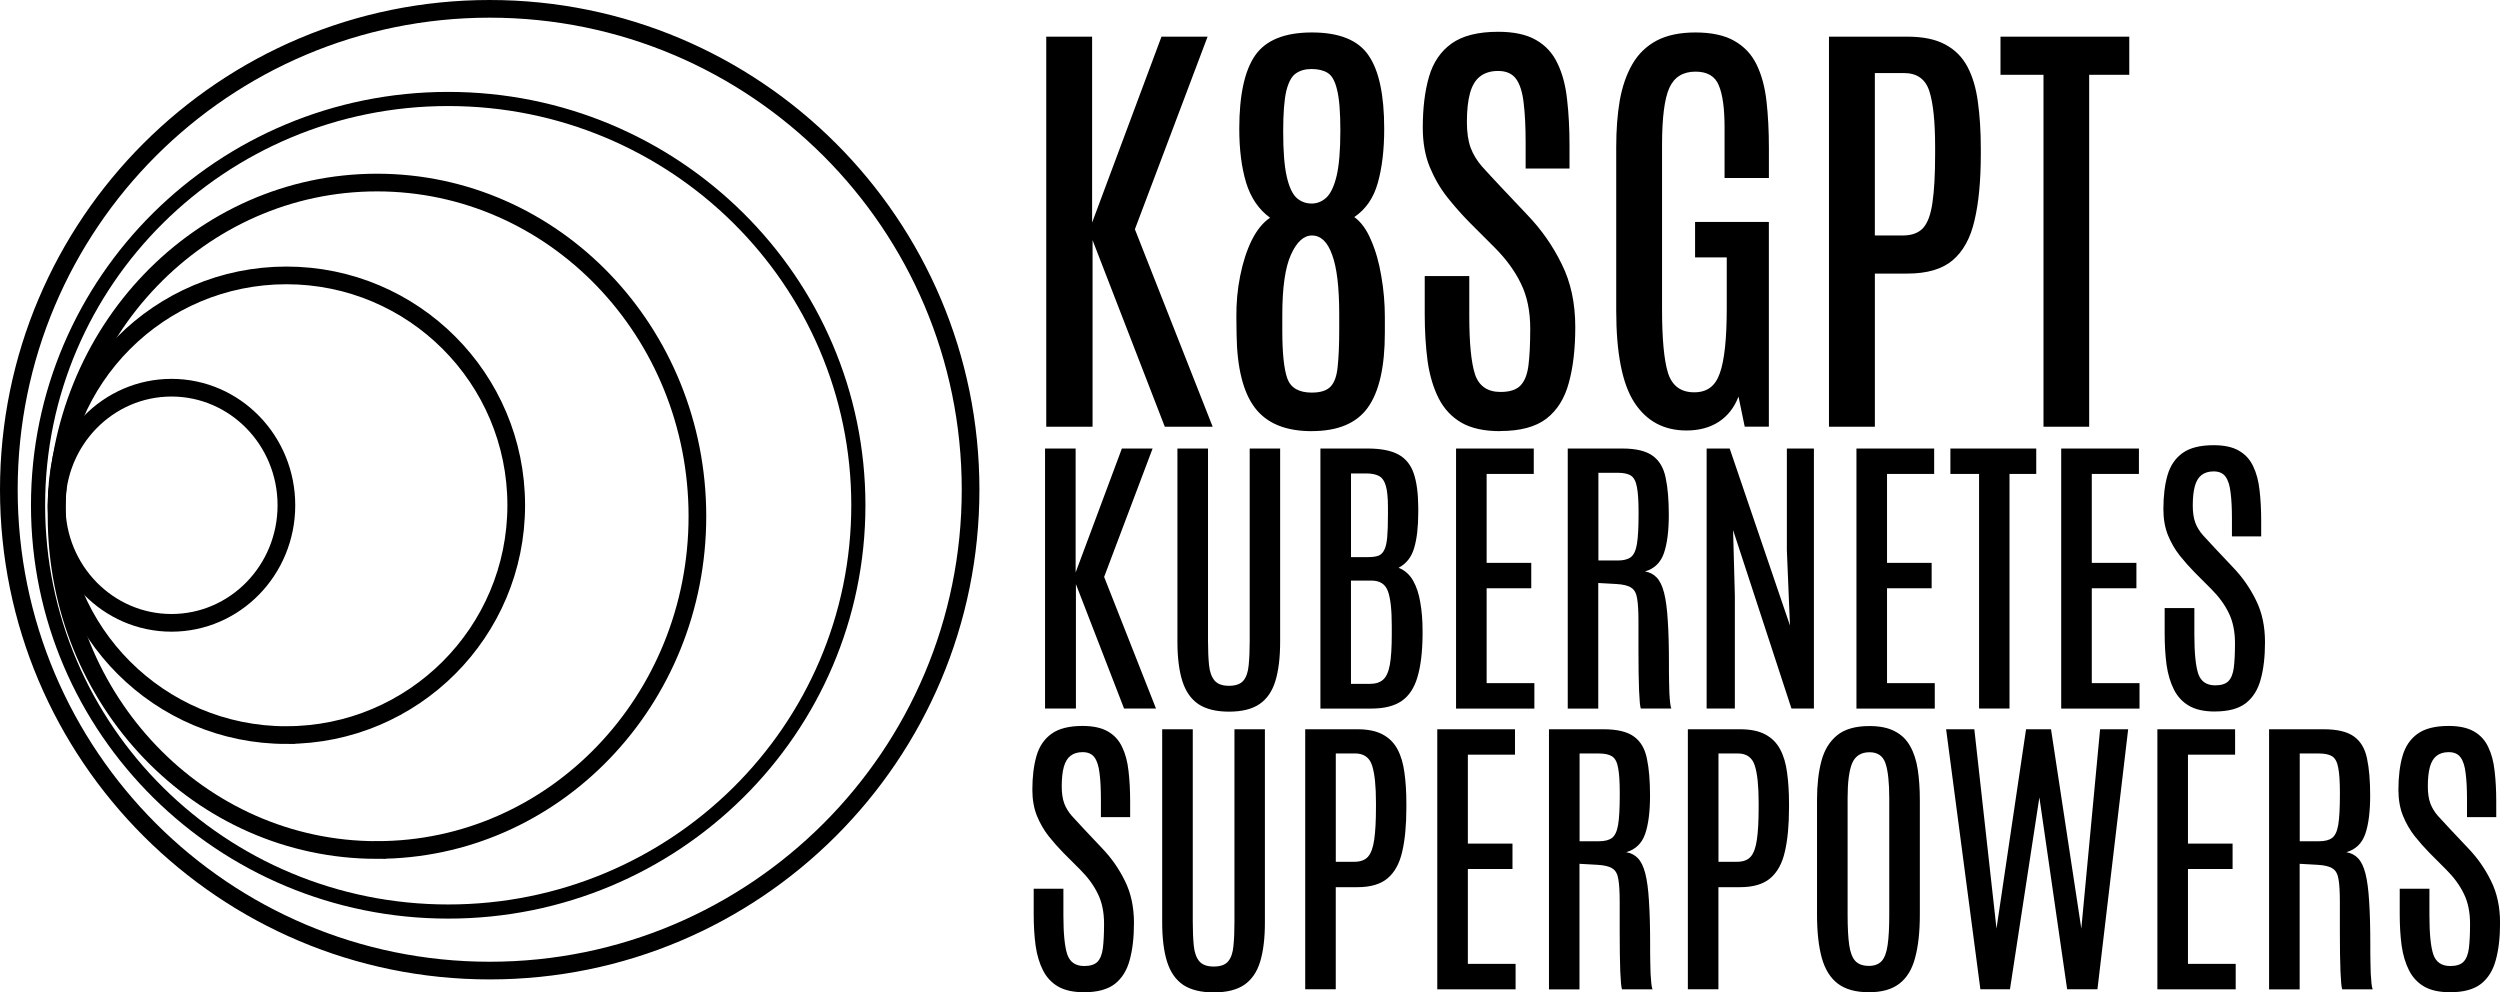
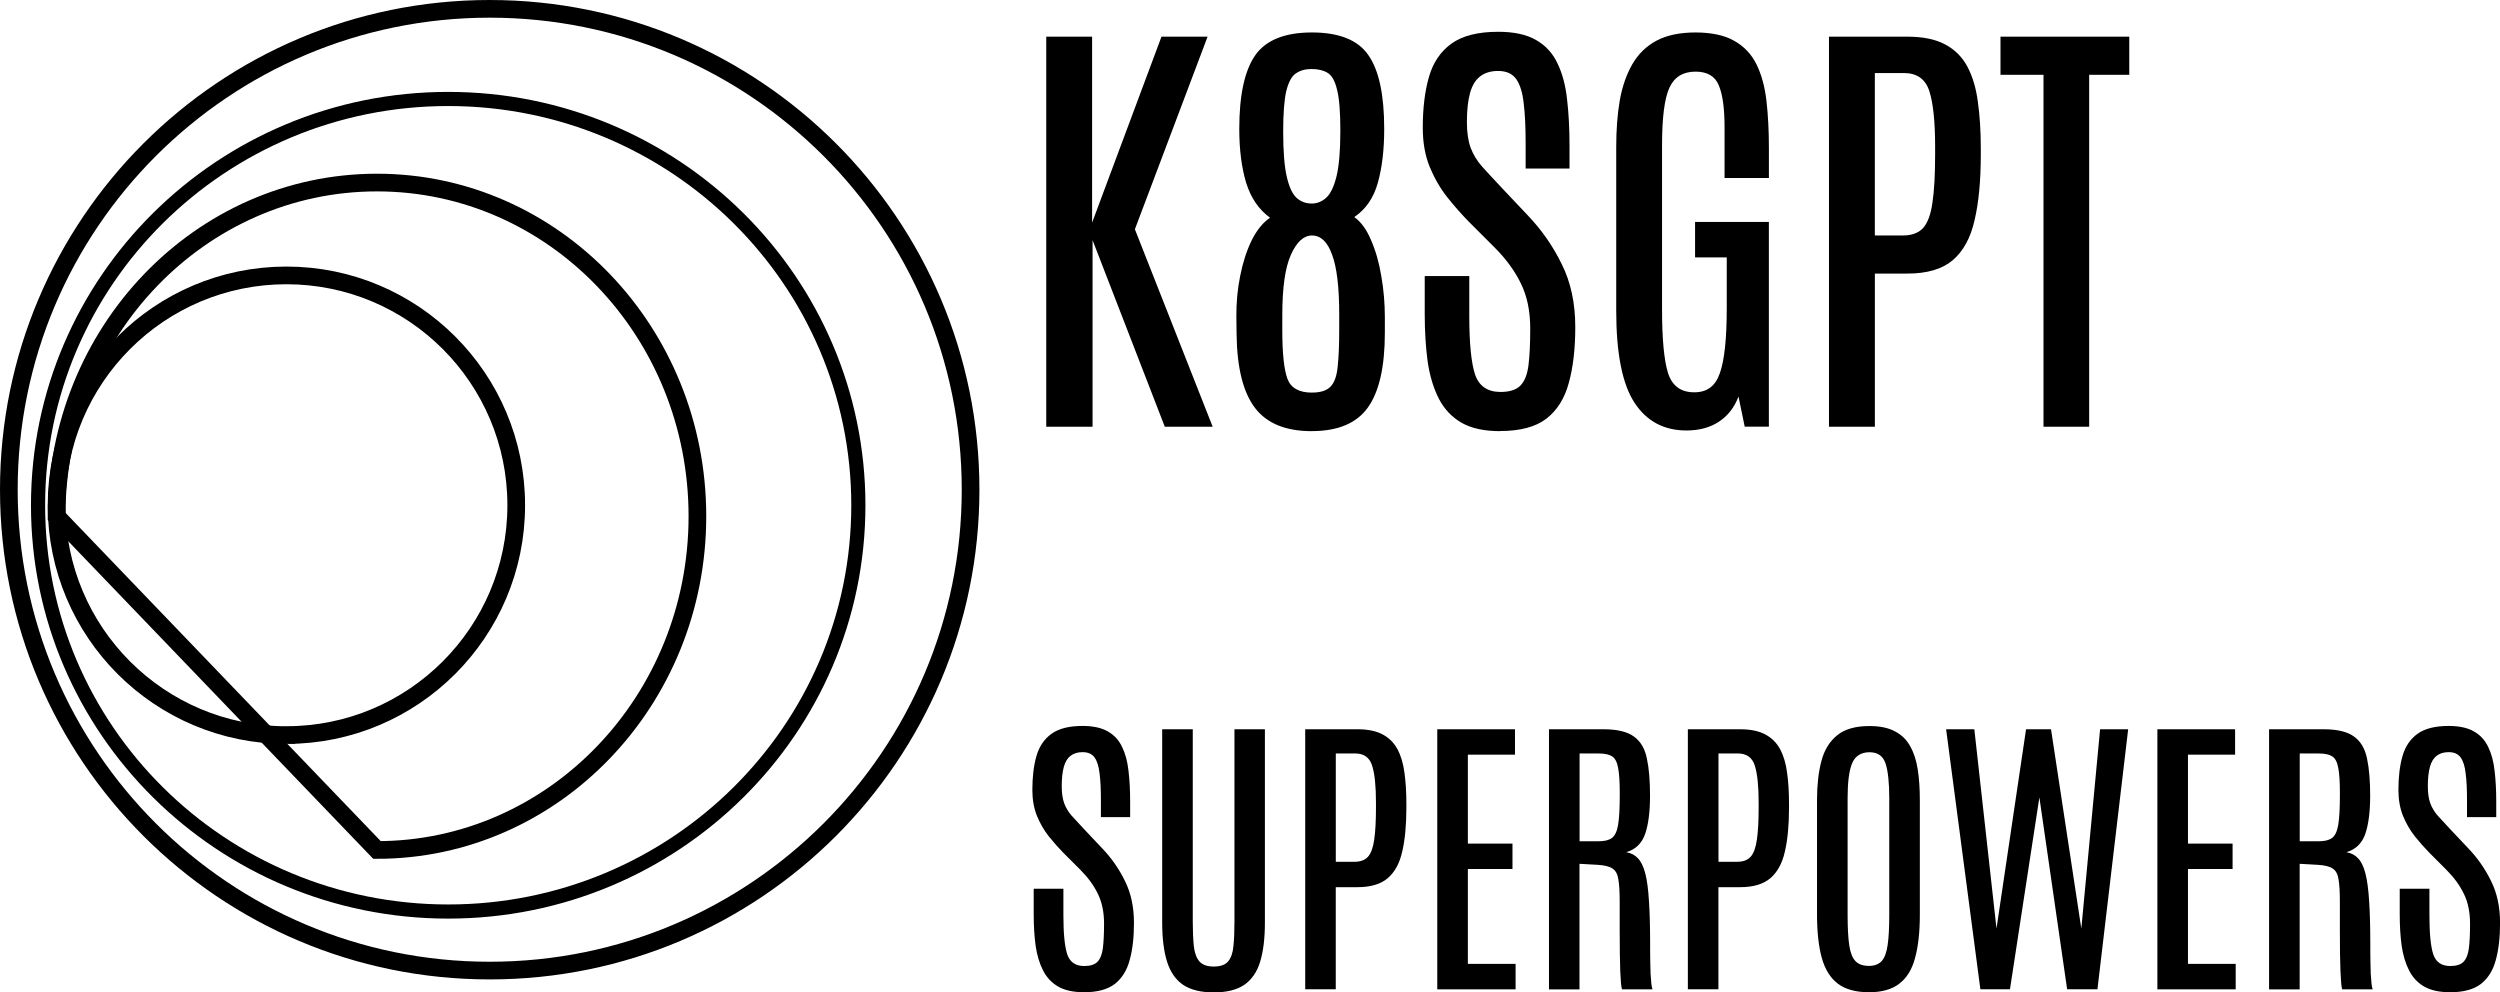
<svg xmlns="http://www.w3.org/2000/svg" id="Layer_1" data-name="Layer 1" viewBox="0 0 707.05 280.67">
  <defs>
    <style>
      .cls-1 {
        stroke-width: 4px;
      }

      .cls-1, .cls-2 {
        fill: none;
        stroke: #000;
      }

      .cls-2 {
        stroke-width: 5px;
      }

      .cls-3 {
        stroke-width: 0px;
      }
    </style>
  </defs>
  <path class="cls-2" d="M138.5,274.5c75.11,0,136-60.89,136-136S213.61,2.5,138.5,2.5,2.5,63.39,2.5,138.5s60.89,136,136,136Z" />
  <path class="cls-1" d="M126.76,257.8c64.07,0,116-51.44,116-114.9S190.83,27.99,126.76,27.99,10.76,79.44,10.76,142.9s51.93,114.9,116,114.9Z" />
-   <path class="cls-2" d="M106.62,240.39c50.05,0,90.62-42.25,90.62-94.38s-40.57-94.38-90.62-94.38S16,93.89,16,146.02s40.57,94.38,90.62,94.38Z" />
+   <path class="cls-2" d="M106.62,240.39c50.05,0,90.62-42.25,90.62-94.38s-40.57-94.38-90.62-94.38S16,93.89,16,146.02Z" />
  <path class="cls-3" d="M295.9,120.68V10.37h12.97v52.59l19.62-52.59h13.04l-20.56,54.47,22,55.85h-13.54l-20.43-52.77v52.77h-13.1ZM370.98,121.94c-7.35,0-12.7-2.19-16.05-6.58-3.34-4.39-5.08-11.32-5.2-20.81l-.06-4.83c-.04-4.01.31-7.9,1.07-11.66.75-3.8,1.84-7.17,3.26-10.09,1.46-2.92,3.2-5.06,5.2-6.39-3.18-2.3-5.43-5.6-6.77-9.9-1.29-4.3-1.94-9.38-1.94-15.23,0-9.57,1.51-16.5,4.51-20.81,3.01-4.3,8.36-6.46,16.05-6.46s13.06,2.15,15.98,6.46c2.97,4.26,4.45,11.2,4.45,20.81,0,5.93-.61,11.03-1.82,15.29-1.17,4.22-3.38,7.44-6.64,9.65,1.92,1.38,3.51,3.57,4.76,6.58,1.3,2.97,2.26,6.35,2.88,10.15.67,3.8,1,7.67,1,11.6v4.39c0,9.65-1.61,16.71-4.83,21.18-3.18,4.43-8.46,6.64-15.86,6.64ZM371.05,111.03c2.42,0,4.18-.56,5.26-1.69,1.09-1.13,1.76-3.01,2.01-5.64.29-2.63.44-6.16.44-10.59v-4.2c0-7.65-.67-13.27-2.01-16.86-1.29-3.63-3.2-5.45-5.7-5.45-2.34,0-4.32,1.82-5.95,5.45-1.63,3.59-2.44,9.28-2.44,17.05v4.33c0,6.48.48,11.03,1.44,13.66.96,2.63,3.28,3.95,6.96,3.95ZM370.92,57.57c1.55,0,2.92-.54,4.14-1.63,1.25-1.13,2.23-3.18,2.95-6.14.71-2.97,1.07-7.25,1.07-12.85,0-5.31-.31-9.17-.94-11.6-.58-2.47-1.48-4.05-2.69-4.76-1.17-.71-2.67-1.07-4.51-1.07s-3.24.42-4.45,1.25c-1.17.79-2.07,2.44-2.7,4.95-.58,2.51-.88,6.33-.88,11.47,0,5.52.33,9.76,1,12.72.67,2.93,1.59,4.93,2.76,6.02,1.21,1.09,2.63,1.63,4.26,1.63ZM424.26,121.94c-4.47,0-8.11-.79-10.91-2.38-2.8-1.63-4.95-3.93-6.46-6.89-1.5-2.97-2.55-6.46-3.13-10.47-.54-4.05-.82-8.52-.82-13.41v-10.72h12.6v11.22c0,7.73.54,13.27,1.63,16.61,1.13,3.3,3.53,4.95,7.21,4.95,2.55,0,4.41-.59,5.58-1.76,1.21-1.21,1.99-3.13,2.32-5.77.33-2.63.5-6.1.5-10.4,0-4.93-.88-9.17-2.63-12.72-1.71-3.55-4.2-6.96-7.46-10.22l-7.21-7.21c-2.09-2.13-4.14-4.45-6.14-6.96-2.01-2.55-3.68-5.43-5.01-8.65-1.3-3.22-1.94-6.89-1.94-11.03,0-5.56.58-10.36,1.76-14.42,1.17-4.05,3.3-7.19,6.39-9.4,3.09-2.21,7.48-3.32,13.16-3.32,4.47,0,8.04.77,10.72,2.32,2.72,1.55,4.74,3.76,6.08,6.64,1.38,2.84,2.28,6.23,2.7,10.15.46,3.93.69,8.27.69,13.04v6.52h-12.41v-7.4c0-4.47-.19-8.19-.56-11.16-.34-3.01-1.05-5.26-2.13-6.77-1.09-1.5-2.78-2.26-5.08-2.26-2.09,0-3.8.52-5.14,1.57-1.29,1-2.23,2.57-2.82,4.7-.59,2.13-.88,4.87-.88,8.21,0,2.92.36,5.35,1.07,7.27.71,1.88,1.78,3.64,3.2,5.26,1.46,1.63,3.24,3.55,5.33,5.77l7.52,7.96c3.97,4.14,7.21,8.77,9.71,13.91,2.55,5.1,3.82,11.03,3.82,17.8,0,6.1-.61,11.35-1.82,15.73-1.17,4.39-3.28,7.77-6.33,10.15-3.05,2.34-7.42,3.51-13.1,3.51ZM476.97,121.75c-6.39,0-11.3-2.63-14.73-7.9-3.43-5.26-5.14-13.93-5.14-26.01v-46.26c0-4.85.33-9.23,1-13.16.71-3.97,1.9-7.4,3.57-10.28,1.67-2.88,3.95-5.1,6.83-6.64,2.93-1.55,6.6-2.32,11.03-2.32s8.25.79,10.97,2.38c2.76,1.55,4.85,3.76,6.27,6.64,1.42,2.88,2.36,6.33,2.82,10.34.46,4.01.69,8.44.69,13.29v8.52h-12.54v-14.35c0-5.35-.54-9.3-1.63-11.85-1.04-2.59-3.24-3.89-6.58-3.89-3.55,0-6.02,1.53-7.4,4.58-1.38,3.05-2.07,8.44-2.07,16.17v46.38c0,8.44.56,14.48,1.69,18.11,1.17,3.64,3.64,5.45,7.4,5.45s6.02-1.82,7.27-5.45c1.3-3.68,1.94-9.8,1.94-18.36v-14.35h-8.96v-10.03h20.87v57.91h-6.83l-1.76-8.52c-1.17,3.09-3.03,5.47-5.58,7.15-2.51,1.63-5.56,2.45-9.15,2.45ZM517.27,120.68V10.37h22.19c4.39,0,7.94.73,10.65,2.19,2.76,1.46,4.87,3.57,6.33,6.33,1.46,2.76,2.44,6.08,2.95,9.97.54,3.89.82,8.25.82,13.1v1.69c0,7.4-.58,13.6-1.76,18.61-1.13,5.02-3.2,8.8-6.2,11.35-2.97,2.51-7.23,3.76-12.79,3.76h-9.21v43.31h-12.97ZM530.24,66.6h7.9c2.55,0,4.47-.71,5.77-2.13,1.29-1.46,2.17-3.86,2.63-7.21.5-3.34.75-7.88.75-13.6v-2.13c0-7.1-.54-12.35-1.63-15.73-1.09-3.43-3.49-5.14-7.21-5.14h-8.21v45.94ZM577.94,120.68V21.15h-12.16v-10.78h36.42v10.78h-11.34v99.53h-12.91Z" />
-   <path class="cls-3" d="M295.56,200.39v-73.54h8.65v35.06l13.08-35.06h8.69l-13.71,36.31,14.67,37.23h-9.03l-13.62-35.18v35.18h-8.73ZM347.58,201.27c-3.62,0-6.5-.71-8.65-2.13-2.12-1.45-3.63-3.63-4.55-6.56-.92-2.93-1.38-6.62-1.38-11.07v-54.65h8.65v54.44c0,2.65.1,4.92.29,6.81.19,1.89.71,3.34,1.55,4.35.84,1,2.2,1.5,4.1,1.5s3.29-.5,4.1-1.5c.81-1,1.29-2.44,1.46-4.3.19-1.89.29-4.16.29-6.81v-54.49h8.61v54.65c0,4.46-.45,8.15-1.34,11.07-.89,2.93-2.39,5.11-4.51,6.56-2.09,1.42-4.96,2.13-8.61,2.13ZM373.44,200.39v-73.54h13.29c3.76,0,6.67.56,8.73,1.67,2.06,1.12,3.51,2.88,4.35,5.31.84,2.42,1.27,5.61,1.3,9.57v1.59c0,4.09-.39,7.44-1.17,10.03-.75,2.56-2.21,4.41-4.39,5.56,1.76.7,3.12,1.91,4.1,3.63s1.66,3.8,2.05,6.23c.42,2.42.63,5.03.63,7.81v1.55c-.06,4.79-.54,8.71-1.46,11.74-.89,3.04-2.38,5.28-4.47,6.73-2.09,1.42-4.94,2.13-8.57,2.13h-14.37ZM382.09,193.41h5.31c1.64,0,2.91-.4,3.8-1.21.89-.81,1.52-2.22,1.88-4.22.36-2.03.54-4.85.54-8.44v-2.55c0-4.54-.36-7.8-1.09-9.78-.72-2.01-2.28-3.01-4.68-3.01h-5.77v29.21ZM382.09,157.56h4.89c1.17,0,2.12-.13,2.84-.38.72-.28,1.28-.82,1.67-1.63.42-.81.7-2.01.84-3.59.14-1.59.21-3.72.21-6.39v-2.05c0-2.79-.21-4.86-.63-6.23-.42-1.37-1.09-2.27-2.01-2.72-.89-.45-2.08-.67-3.55-.67h-4.26v23.65ZM411.8,200.39v-73.54h21.98v7.19h-13.33v25.15h12.62v7.19h-12.62v26.83h13.5v7.19h-22.15ZM443.39,200.39v-73.54h15.42c3.9,0,6.78.7,8.65,2.09,1.87,1.37,3.08,3.44,3.63,6.23.59,2.76.88,6.24.88,10.45,0,4.54-.46,8.15-1.38,10.82-.92,2.68-2.7,4.4-5.35,5.18,1.34.22,2.44.79,3.3,1.71.89.92,1.59,2.35,2.09,4.3.5,1.95.85,4.57,1.05,7.85.22,3.26.33,7.37.33,12.33v2.05c0,.89.01,1.87.04,2.93.03,1.06.06,2.1.08,3.13.05,1.03.12,1.95.21,2.76.08.78.2,1.35.33,1.71h-8.61c-.11-.25-.21-.81-.29-1.67-.08-.86-.15-2-.21-3.43s-.1-3.11-.13-5.06c-.03-1.98-.04-4.18-.04-6.6v-8.02c0-2.79-.13-4.9-.38-6.35-.22-1.48-.78-2.49-1.67-3.05-.86-.58-2.26-.93-4.18-1.04l-5.14-.29v35.52h-8.65ZM452.04,158.52h5.52c1.59,0,2.8-.31,3.64-.92.86-.64,1.45-1.89,1.76-3.76.31-1.89.46-4.72.46-8.48v-.5c0-3.12-.15-5.47-.46-7.06-.28-1.62-.84-2.7-1.67-3.26-.84-.56-2.1-.83-3.8-.83h-5.43v24.82ZM482.67,200.39v-73.54h6.52l17.05,50.06-.88-21.27v-28.79h7.65v73.54h-6.35l-16.51-50.48.5,18.55v31.92h-7.98ZM525.04,200.39v-73.54h21.98v7.19h-13.33v25.15h12.62v7.19h-12.62v26.83h13.5v7.19h-22.15ZM559.72,200.39v-66.35h-8.11v-7.19h24.28v7.19h-7.56v66.35h-8.61ZM582.95,200.39v-73.54h21.98v7.19h-13.33v25.15h12.62v7.19h-12.62v26.83h13.5v7.19h-22.15ZM626.41,201.23c-2.98,0-5.4-.53-7.27-1.59-1.87-1.09-3.3-2.62-4.3-4.6-1-1.98-1.7-4.3-2.09-6.98-.36-2.7-.54-5.68-.54-8.94v-7.14h8.4v7.48c0,5.15.36,8.84,1.09,11.07.75,2.2,2.35,3.3,4.8,3.3,1.7,0,2.94-.39,3.72-1.17.81-.81,1.32-2.09,1.55-3.85.22-1.75.33-4.07.33-6.94,0-3.29-.59-6.11-1.75-8.48-1.14-2.37-2.8-4.64-4.97-6.81l-4.8-4.81c-1.39-1.42-2.76-2.97-4.1-4.64-1.34-1.7-2.45-3.62-3.34-5.77-.86-2.15-1.29-4.6-1.29-7.36,0-3.7.39-6.91,1.17-9.61.78-2.7,2.2-4.79,4.26-6.27,2.06-1.48,4.99-2.21,8.78-2.21,2.98,0,5.36.51,7.14,1.55,1.81,1.03,3.16,2.51,4.05,4.43.92,1.89,1.52,4.15,1.8,6.77.31,2.62.46,5.52.46,8.69v4.35h-8.27v-4.93c0-2.98-.12-5.46-.38-7.44-.22-2.01-.7-3.51-1.42-4.51-.72-1-1.85-1.5-3.38-1.5-1.39,0-2.54.35-3.43,1.04-.86.67-1.49,1.71-1.88,3.13-.39,1.42-.59,3.24-.59,5.47,0,1.95.24,3.57.71,4.85.47,1.25,1.18,2.42,2.13,3.51.97,1.09,2.16,2.37,3.55,3.84l5.01,5.31c2.65,2.76,4.8,5.85,6.48,9.28,1.7,3.4,2.55,7.35,2.55,11.87,0,4.07-.4,7.56-1.21,10.49-.78,2.93-2.19,5.18-4.22,6.77-2.03,1.56-4.95,2.34-8.73,2.34Z" />
  <path class="cls-3" d="M306.55,280.62c-2.98,0-5.4-.53-7.27-1.59-1.87-1.09-3.3-2.62-4.3-4.6-1-1.98-1.7-4.3-2.09-6.98-.36-2.7-.54-5.68-.54-8.94v-7.15h8.4v7.48c0,5.15.36,8.85,1.09,11.07.75,2.2,2.35,3.3,4.8,3.3,1.7,0,2.94-.39,3.72-1.17s1.32-2.09,1.55-3.84c.22-1.76.34-4.07.34-6.94,0-3.29-.59-6.12-1.76-8.48-1.14-2.37-2.8-4.64-4.97-6.81l-4.81-4.81c-1.39-1.42-2.76-2.97-4.1-4.64-1.34-1.7-2.45-3.62-3.34-5.77-.86-2.14-1.3-4.6-1.3-7.35,0-3.71.39-6.91,1.17-9.61.78-2.7,2.2-4.79,4.26-6.27,2.06-1.48,4.99-2.21,8.77-2.21,2.98,0,5.36.52,7.15,1.55,1.81,1.03,3.16,2.51,4.05,4.43.92,1.89,1.52,4.15,1.8,6.77.31,2.62.46,5.52.46,8.69v4.35h-8.27v-4.93c0-2.98-.12-5.46-.38-7.44-.22-2.01-.7-3.51-1.42-4.51-.72-1-1.85-1.5-3.38-1.5-1.39,0-2.54.35-3.43,1.05-.86.67-1.49,1.71-1.88,3.13-.39,1.42-.59,3.24-.59,5.47,0,1.95.24,3.57.71,4.85.47,1.25,1.18,2.42,2.13,3.51.97,1.09,2.16,2.37,3.55,3.84l5.01,5.31c2.65,2.76,4.81,5.85,6.48,9.28,1.7,3.4,2.55,7.35,2.55,11.87,0,4.07-.4,7.56-1.21,10.49-.78,2.92-2.19,5.18-4.22,6.77-2.03,1.56-4.95,2.34-8.73,2.34ZM343.27,280.67c-3.62,0-6.5-.71-8.65-2.13-2.12-1.45-3.64-3.64-4.55-6.56-.92-2.92-1.38-6.61-1.38-11.07v-54.65h8.65v54.44c0,2.65.1,4.92.29,6.81.2,1.89.71,3.34,1.55,4.35.84,1,2.2,1.5,4.1,1.5s3.29-.5,4.1-1.5c.81-1,1.3-2.44,1.46-4.3.2-1.89.29-4.16.29-6.81v-54.49h8.61v54.65c0,4.46-.45,8.15-1.34,11.07-.89,2.93-2.4,5.11-4.51,6.56-2.09,1.42-4.96,2.13-8.61,2.13ZM369.14,279.79v-73.54h14.79c2.92,0,5.29.49,7.1,1.46,1.84.97,3.24,2.38,4.22,4.22.98,1.84,1.63,4.05,1.96,6.64.36,2.59.54,5.5.54,8.73v1.13c0,4.93-.39,9.07-1.17,12.41-.75,3.34-2.13,5.86-4.14,7.56-1.98,1.67-4.82,2.51-8.52,2.51h-6.14v28.87h-8.65ZM377.79,243.73h5.26c1.7,0,2.98-.47,3.84-1.42.86-.98,1.45-2.58,1.76-4.81.33-2.23.5-5.25.5-9.07v-1.42c0-4.73-.36-8.23-1.09-10.49-.72-2.29-2.33-3.43-4.8-3.43h-5.47v30.63ZM406.49,279.79v-73.54h21.98v7.19h-13.33v25.15h12.62v7.19h-12.62v26.83h13.5v7.19h-22.15ZM438.08,279.79v-73.54h15.42c3.9,0,6.78.7,8.65,2.09,1.87,1.36,3.08,3.44,3.63,6.23.59,2.76.88,6.24.88,10.45,0,4.54-.46,8.15-1.38,10.82-.92,2.67-2.7,4.4-5.35,5.18,1.34.22,2.44.79,3.3,1.71.89.92,1.59,2.35,2.09,4.3.5,1.95.85,4.57,1.04,7.86.22,3.26.33,7.37.33,12.33v2.05c0,.89.01,1.87.04,2.93.03,1.06.06,2.1.08,3.13.06,1.03.12,1.95.21,2.76.08.78.2,1.35.33,1.71h-8.61c-.11-.25-.21-.81-.29-1.67-.08-.86-.15-2.01-.21-3.43-.06-1.42-.1-3.11-.12-5.05-.03-1.98-.04-4.18-.04-6.6v-8.02c0-2.79-.12-4.9-.38-6.35-.22-1.48-.78-2.49-1.67-3.05-.86-.58-2.26-.93-4.18-1.04l-5.14-.29v35.52h-8.65ZM446.73,237.92h5.51c1.59,0,2.8-.31,3.64-.92.86-.64,1.45-1.89,1.76-3.76.31-1.89.46-4.72.46-8.48v-.5c0-3.12-.15-5.47-.46-7.06-.28-1.62-.84-2.7-1.67-3.26s-2.1-.84-3.8-.84h-5.43v24.82ZM477.36,279.79v-73.54h14.79c2.92,0,5.29.49,7.1,1.46,1.84.97,3.24,2.38,4.22,4.22.98,1.84,1.63,4.05,1.96,6.64.36,2.59.54,5.5.54,8.73v1.13c0,4.93-.39,9.07-1.17,12.41-.75,3.34-2.13,5.86-4.14,7.56-1.98,1.67-4.82,2.51-8.52,2.51h-6.14v28.87h-8.65ZM486.01,243.73h5.27c1.7,0,2.98-.47,3.84-1.42.86-.98,1.45-2.58,1.76-4.81.33-2.23.5-5.25.5-9.07v-1.42c0-4.73-.36-8.23-1.09-10.49-.72-2.29-2.33-3.43-4.8-3.43h-5.47v30.63ZM528.51,280.62c-3.68,0-6.59-.81-8.73-2.42-2.12-1.61-3.64-4.05-4.55-7.31-.89-3.26-1.34-7.34-1.34-12.24v-32.42c0-4.24.42-7.91,1.25-11.03.83-3.12,2.33-5.54,4.47-7.27,2.14-1.73,5.18-2.59,9.11-2.59,2.95,0,5.36.5,7.23,1.51,1.87.97,3.3,2.38,4.3,4.22,1.03,1.81,1.74,4,2.13,6.56s.59,5.43.59,8.61v32.42c0,4.9-.45,8.98-1.34,12.24-.86,3.26-2.35,5.7-4.47,7.31-2.09,1.62-4.97,2.42-8.65,2.42ZM528.51,273.18c1.59,0,2.8-.45,3.64-1.34.84-.92,1.41-2.44,1.71-4.55.31-2.12.46-4.97.46-8.57v-33.01c0-4.4-.35-7.66-1.05-9.78-.7-2.12-2.21-3.18-4.55-3.18s-4.07,1.06-4.93,3.18c-.84,2.09-1.25,5.33-1.25,9.73v33.05c0,3.62.15,6.49.46,8.61.31,2.09.89,3.59,1.76,4.51.86.89,2.12,1.34,3.76,1.34ZM560.09,279.79l-9.69-73.54h7.98l6.27,56.37,8.36-56.37h7.06l8.57,56.37,5.31-56.37h7.94l-8.69,73.54h-8.57l-7.85-54.28-8.32,54.28h-8.36ZM610.15,279.79v-73.54h21.98v7.19h-13.33v25.15h12.62v7.19h-12.62v26.83h13.5v7.19h-22.14ZM641.74,279.79v-73.54h15.42c3.9,0,6.78.7,8.65,2.09,1.87,1.36,3.08,3.44,3.64,6.23.59,2.76.88,6.24.88,10.45,0,4.54-.46,8.15-1.38,10.82-.92,2.67-2.7,4.4-5.35,5.18,1.34.22,2.44.79,3.3,1.71.89.92,1.59,2.35,2.09,4.3.5,1.95.85,4.57,1.05,7.86.22,3.26.33,7.37.33,12.33v2.05c0,.89.01,1.87.04,2.93.03,1.06.06,2.1.08,3.13.06,1.03.13,1.95.21,2.76.08.78.2,1.35.34,1.71h-8.61c-.11-.25-.21-.81-.29-1.67-.08-.86-.15-2.01-.21-3.43-.06-1.42-.1-3.11-.13-5.05-.03-1.98-.04-4.18-.04-6.6v-8.02c0-2.79-.12-4.9-.38-6.35-.22-1.48-.78-2.49-1.67-3.05-.86-.58-2.26-.93-4.18-1.04l-5.14-.29v35.52h-8.65ZM650.39,237.92h5.52c1.59,0,2.8-.31,3.64-.92.86-.64,1.45-1.89,1.76-3.76.31-1.89.46-4.72.46-8.48v-.5c0-3.12-.15-5.47-.46-7.06-.28-1.62-.84-2.7-1.67-3.26-.84-.56-2.1-.84-3.8-.84h-5.43v24.82ZM692.89,280.62c-2.98,0-5.4-.53-7.27-1.59-1.87-1.09-3.3-2.62-4.3-4.6-1-1.98-1.7-4.3-2.09-6.98-.36-2.7-.54-5.68-.54-8.94v-7.15h8.4v7.48c0,5.15.36,8.85,1.09,11.07.75,2.2,2.35,3.3,4.8,3.3,1.7,0,2.94-.39,3.72-1.17.81-.81,1.32-2.09,1.55-3.84.22-1.76.33-4.07.33-6.94,0-3.29-.58-6.12-1.75-8.48-1.14-2.37-2.8-4.64-4.97-6.81l-4.8-4.81c-1.39-1.42-2.76-2.97-4.1-4.64-1.34-1.7-2.45-3.62-3.34-5.77-.86-2.14-1.3-4.6-1.3-7.35,0-3.71.39-6.91,1.17-9.61.78-2.7,2.2-4.79,4.26-6.27,2.06-1.48,4.99-2.21,8.78-2.21,2.98,0,5.36.52,7.15,1.55,1.81,1.03,3.16,2.51,4.05,4.43.92,1.89,1.52,4.15,1.8,6.77.31,2.62.46,5.52.46,8.69v4.35h-8.27v-4.93c0-2.98-.12-5.46-.38-7.44-.22-2.01-.7-3.51-1.42-4.51-.72-1-1.85-1.5-3.38-1.5-1.39,0-2.54.35-3.43,1.05-.86.67-1.49,1.71-1.88,3.13-.39,1.42-.59,3.24-.59,5.47,0,1.95.24,3.57.71,4.85.47,1.25,1.18,2.42,2.13,3.51.97,1.09,2.16,2.37,3.55,3.84l5.01,5.31c2.65,2.76,4.81,5.85,6.48,9.28,1.7,3.4,2.55,7.35,2.55,11.87,0,4.07-.4,7.56-1.21,10.49-.78,2.92-2.19,5.18-4.22,6.77-2.03,1.56-4.95,2.34-8.73,2.34Z" />
  <path class="cls-2" d="M81,207.89c35.9,0,65-29.1,65-65s-29.1-65-65-65S16,107,16,142.9s29.1,65,65,65Z" />
-   <path class="cls-2" d="M48.5,176.15c17.95,0,32.5-14.89,32.5-33.25s-14.55-33.25-32.5-33.25-32.5,14.89-32.5,33.25,14.55,33.25,32.5,33.25Z" />
</svg>